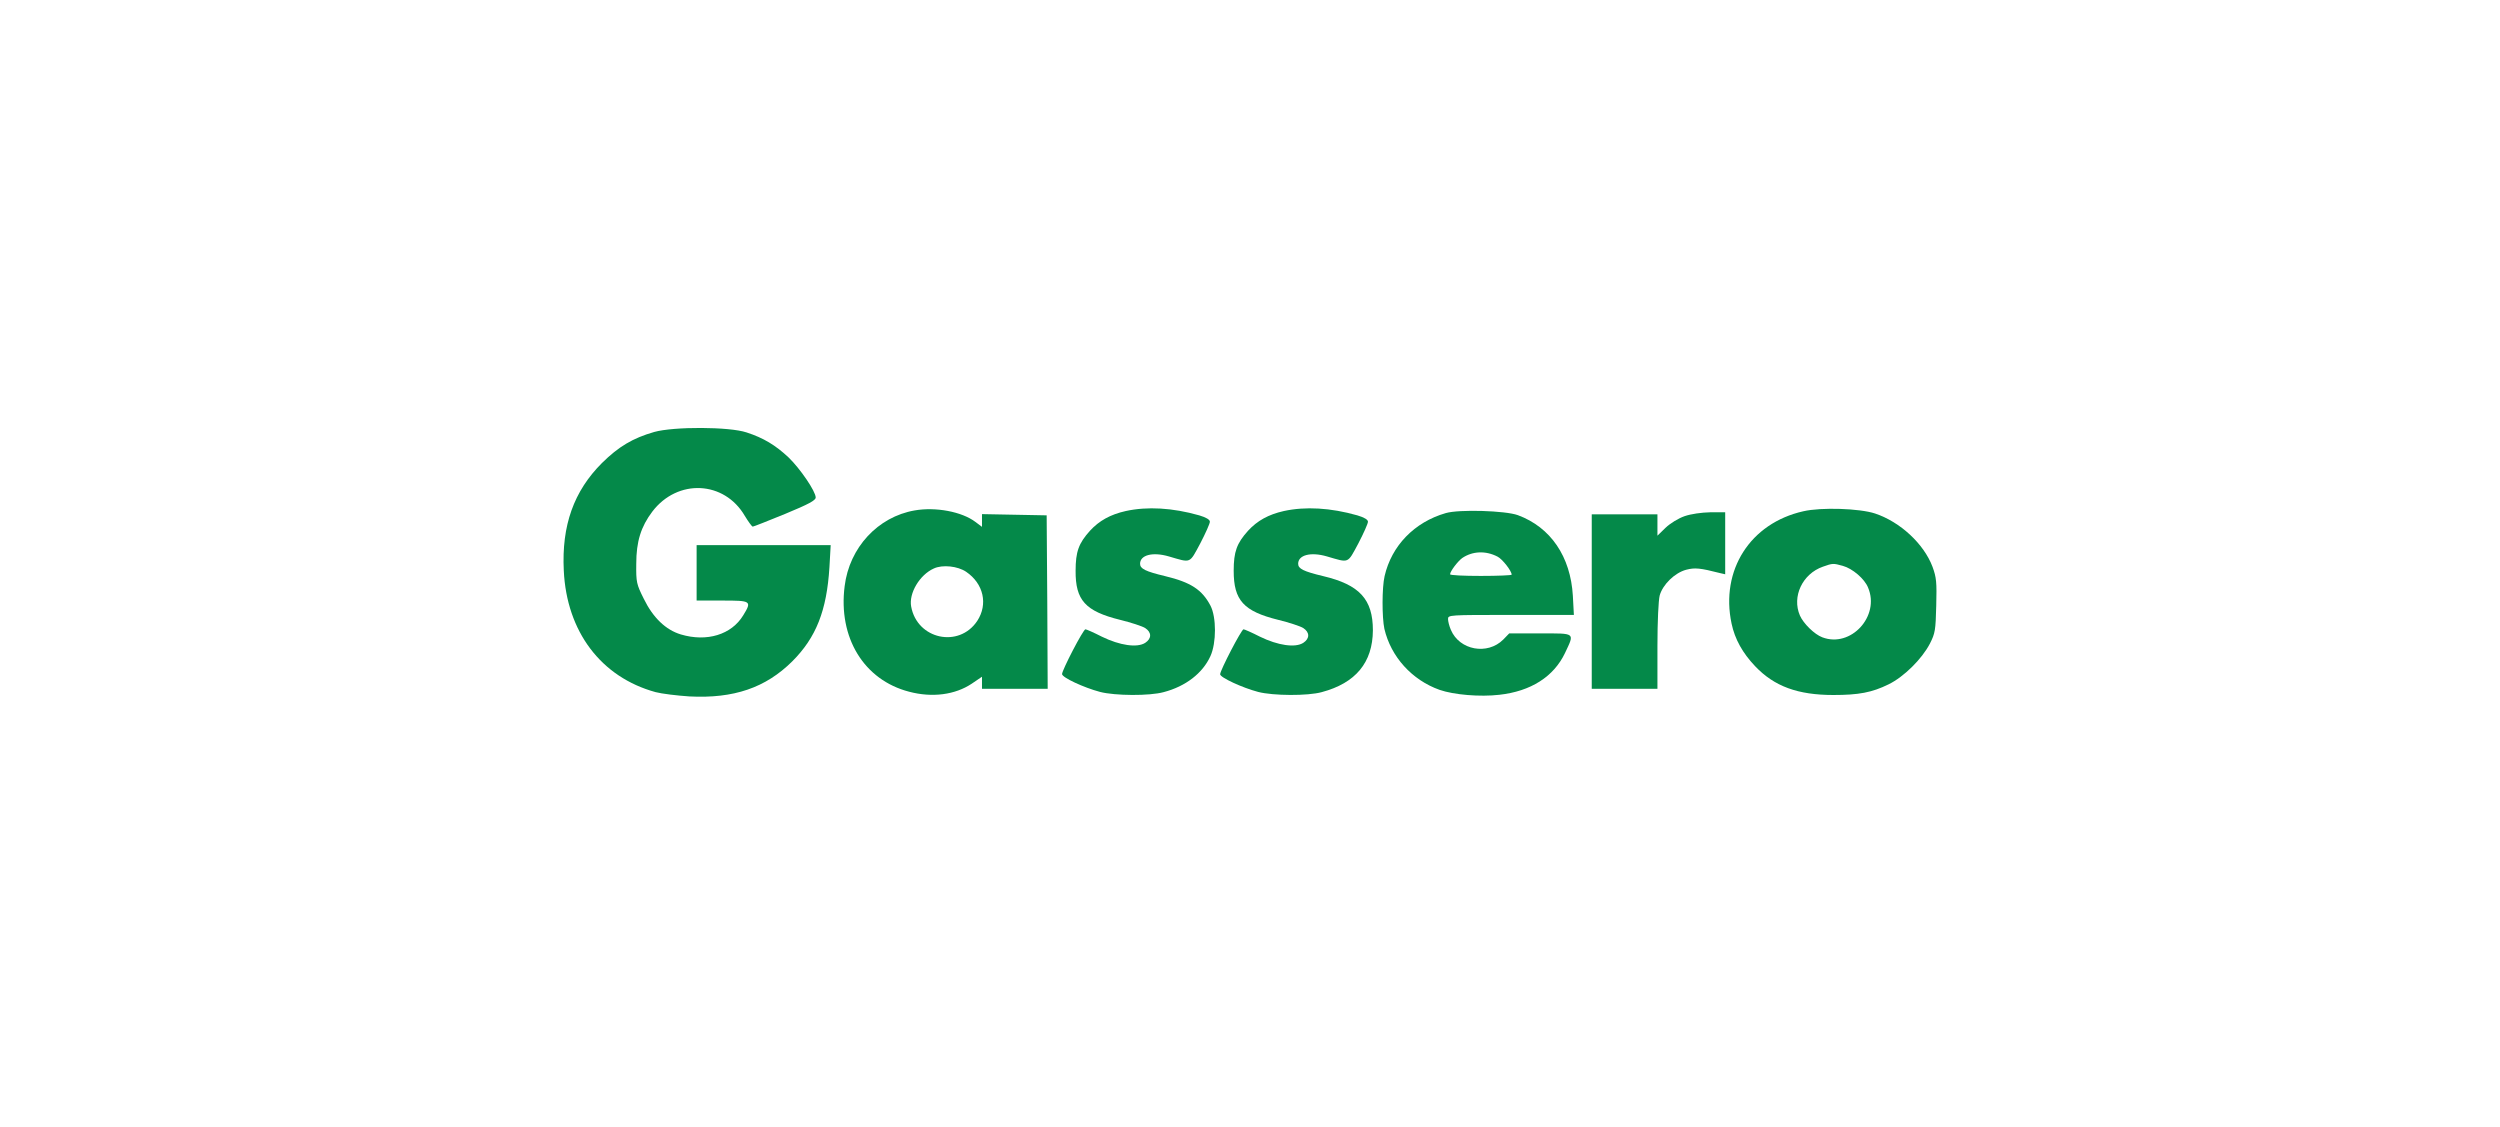
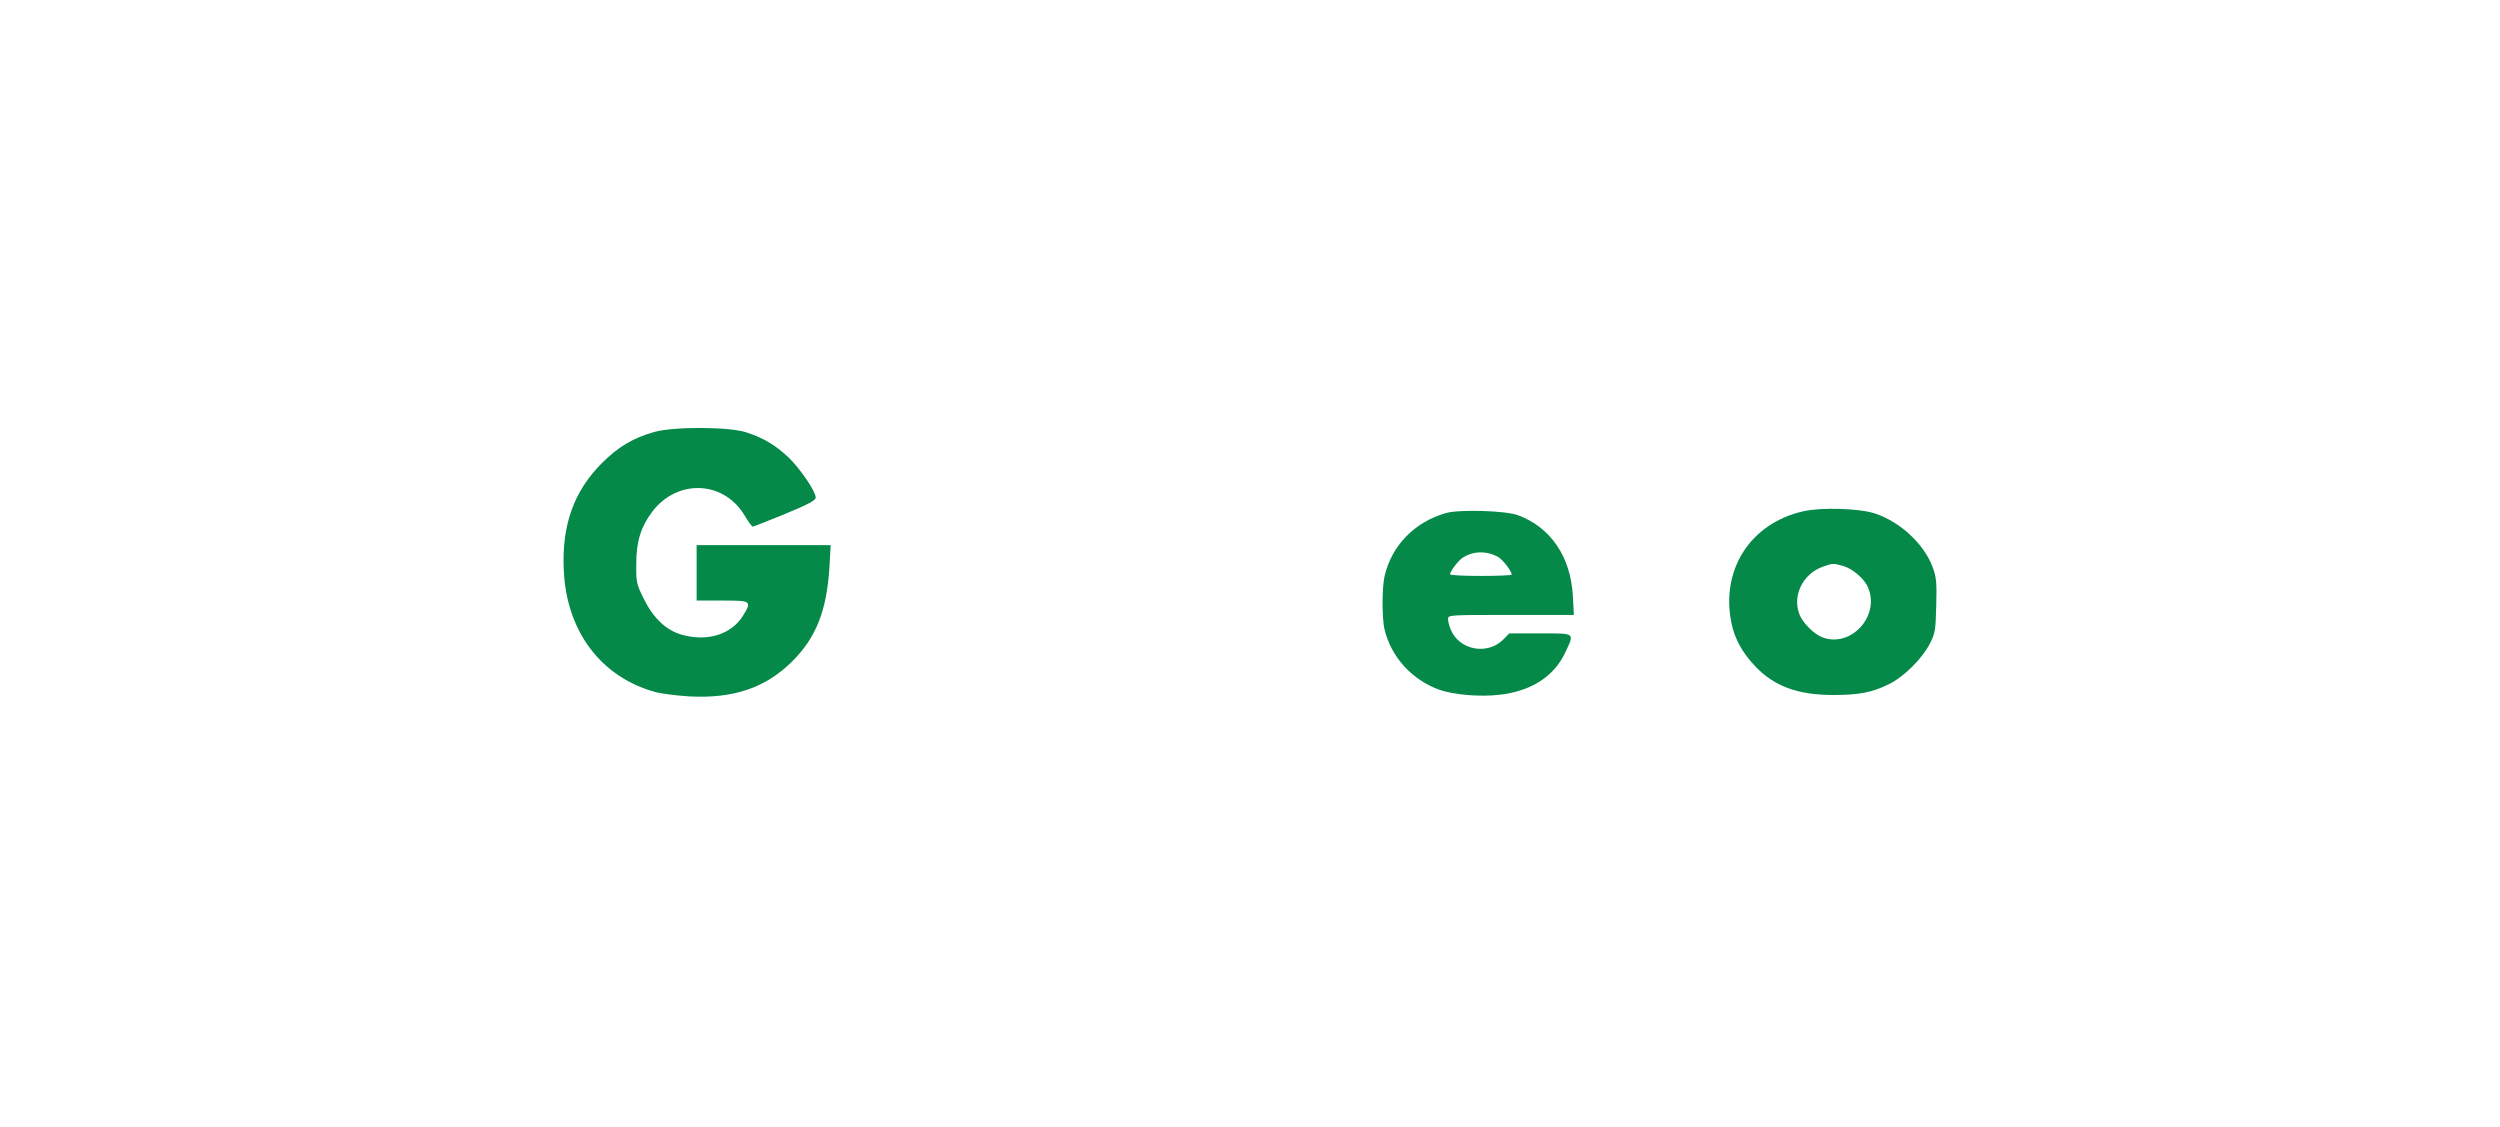
<svg xmlns="http://www.w3.org/2000/svg" width="244" height="110" viewBox="0 0 244 110" fill="none">
  <path d="M63.842 42.163C61.758 42.764 60.376 43.586 58.753 45.189C56.007 47.934 54.805 51.28 55.026 55.689C55.306 61.64 58.652 66.088 63.982 67.551C64.584 67.711 66.086 67.892 67.289 67.972C71.617 68.192 74.723 67.13 77.328 64.545C79.652 62.221 80.694 59.596 80.954 55.348L81.075 53.204H74.542H67.99V55.909V58.614H70.495C73.32 58.614 73.4 58.654 72.538 60.057C71.396 61.94 68.992 62.682 66.447 61.92C64.984 61.48 63.742 60.297 62.84 58.454C62.119 57.011 62.079 56.831 62.099 55.027C62.099 52.843 62.56 51.401 63.662 49.938C66.126 46.692 70.695 46.912 72.699 50.359C73.039 50.92 73.38 51.381 73.46 51.401C73.54 51.401 74.963 50.84 76.626 50.158C78.951 49.196 79.612 48.836 79.612 48.555C79.612 47.954 78.089 45.73 76.967 44.648C75.684 43.446 74.522 42.744 72.859 42.203C71.176 41.642 65.766 41.622 63.842 42.163Z" fill="#048949" />
-   <path d="M89.27 49.818C85.683 50.439 82.898 53.444 82.437 57.212C81.796 62.241 84.321 66.369 88.729 67.511C90.993 68.112 93.217 67.811 94.84 66.729L95.842 66.048V66.649V67.23H99.048H102.254L102.214 58.754L102.154 50.298L99.008 50.238L95.842 50.178V50.8V51.421L95.201 50.94C93.879 49.938 91.314 49.457 89.27 49.818ZM94.299 55.809C96.002 56.971 96.443 58.975 95.381 60.598C93.598 63.283 89.51 62.401 88.929 59.195C88.689 57.913 89.751 56.109 91.133 55.488C91.975 55.087 93.478 55.248 94.299 55.809Z" fill="#048949" />
-   <path d="M109.869 49.878C108.366 50.218 107.284 50.819 106.382 51.801C105.28 53.024 104.979 53.845 104.979 55.709C104.959 58.574 105.921 59.656 109.328 60.498C110.39 60.758 111.492 61.119 111.772 61.299C112.413 61.72 112.413 62.321 111.772 62.742C110.991 63.243 109.308 63.002 107.544 62.141C106.763 61.74 106.021 61.419 105.941 61.419C105.721 61.419 103.657 65.407 103.657 65.788C103.657 66.128 105.781 67.11 107.364 67.531C108.827 67.912 112.213 67.932 113.576 67.551C115.72 66.99 117.383 65.707 118.144 64.024C118.725 62.742 118.725 60.237 118.144 59.115C117.323 57.552 116.221 56.831 113.716 56.23C111.792 55.769 111.271 55.508 111.271 55.027C111.271 54.166 112.494 53.845 114.077 54.306C116.281 54.947 116.06 55.047 117.142 53.044C117.663 52.042 118.084 51.1 118.084 50.92C118.084 50.719 117.723 50.499 117.042 50.298C114.437 49.557 111.973 49.417 109.869 49.878Z" fill="#048949" />
-   <path d="M125.298 49.878C123.795 50.218 122.713 50.819 121.811 51.801C120.709 53.024 120.408 53.845 120.408 55.709C120.408 58.594 121.37 59.656 124.757 60.498C125.819 60.758 126.921 61.119 127.201 61.299C127.842 61.72 127.842 62.321 127.201 62.742C126.42 63.243 124.737 63.002 122.973 62.141C122.192 61.74 121.45 61.419 121.37 61.419C121.17 61.419 119.086 65.427 119.086 65.808C119.086 66.128 121.27 67.13 122.793 67.531C124.256 67.912 127.642 67.932 129.005 67.551C132.311 66.669 133.974 64.665 133.994 61.52C133.994 58.494 132.692 57.071 129.145 56.23C127.221 55.769 126.7 55.508 126.7 55.027C126.7 54.166 127.923 53.845 129.506 54.306C131.71 54.947 131.489 55.047 132.571 53.044C133.092 52.042 133.513 51.1 133.513 50.92C133.513 50.719 133.152 50.499 132.471 50.298C129.866 49.557 127.402 49.417 125.298 49.878Z" fill="#048949" />
  <path d="M176.013 49.898C170.823 51.06 167.898 55.649 169 60.858C169.32 62.381 170.082 63.744 171.304 65.026C173.168 66.99 175.472 67.832 178.938 67.832C181.403 67.832 182.705 67.591 184.329 66.79C185.811 66.068 187.575 64.325 188.356 62.822C188.877 61.8 188.917 61.5 188.977 59.115C189.037 56.831 188.997 56.37 188.617 55.328C187.775 53.084 185.471 50.94 183.006 50.118C181.503 49.617 177.736 49.497 176.013 49.898ZM179.86 55.228C180.802 55.488 181.984 56.49 182.325 57.352C183.507 60.137 180.642 63.263 177.856 62.201C177.095 61.92 176.013 60.858 175.672 60.077C174.871 58.233 175.913 56.009 177.916 55.308C178.878 54.967 178.918 54.967 179.86 55.228Z" fill="#048949" />
  <path d="M141.107 50.078C138.042 50.96 135.817 53.264 135.136 56.23C134.876 57.352 134.876 60.257 135.116 61.379C135.757 64.105 137.801 66.369 140.506 67.331C141.889 67.811 144.434 68.032 146.337 67.811C149.403 67.471 151.647 66.048 152.749 63.724C153.691 61.72 153.811 61.82 150.325 61.82H147.299L146.718 62.421C145.175 63.964 142.45 63.463 141.608 61.48C141.448 61.119 141.328 60.638 141.328 60.417C141.328 60.017 141.428 60.017 147.459 60.017H153.611L153.511 58.153C153.29 54.326 151.347 51.461 148.141 50.279C146.938 49.838 142.41 49.697 141.107 50.078ZM146.157 54.326C146.638 54.566 147.539 55.729 147.539 56.089C147.539 56.15 146.197 56.21 144.534 56.21C142.891 56.21 141.528 56.15 141.528 56.049C141.528 55.769 142.27 54.787 142.71 54.466C143.712 53.785 144.995 53.725 146.157 54.326Z" fill="#048949" />
-   <path d="M164.411 50.379C163.79 50.599 163.009 51.08 162.548 51.521L161.766 52.282V51.24V50.198H158.56H155.354V58.714V67.23H158.56H161.766V63.062C161.766 60.658 161.866 58.574 161.987 58.113C162.287 57.051 163.449 55.909 164.571 55.608C165.433 55.388 165.894 55.428 167.938 55.949L168.379 56.049V53.024V49.998H166.936C166.054 50.018 165.052 50.158 164.411 50.379Z" fill="#048949" />
</svg>